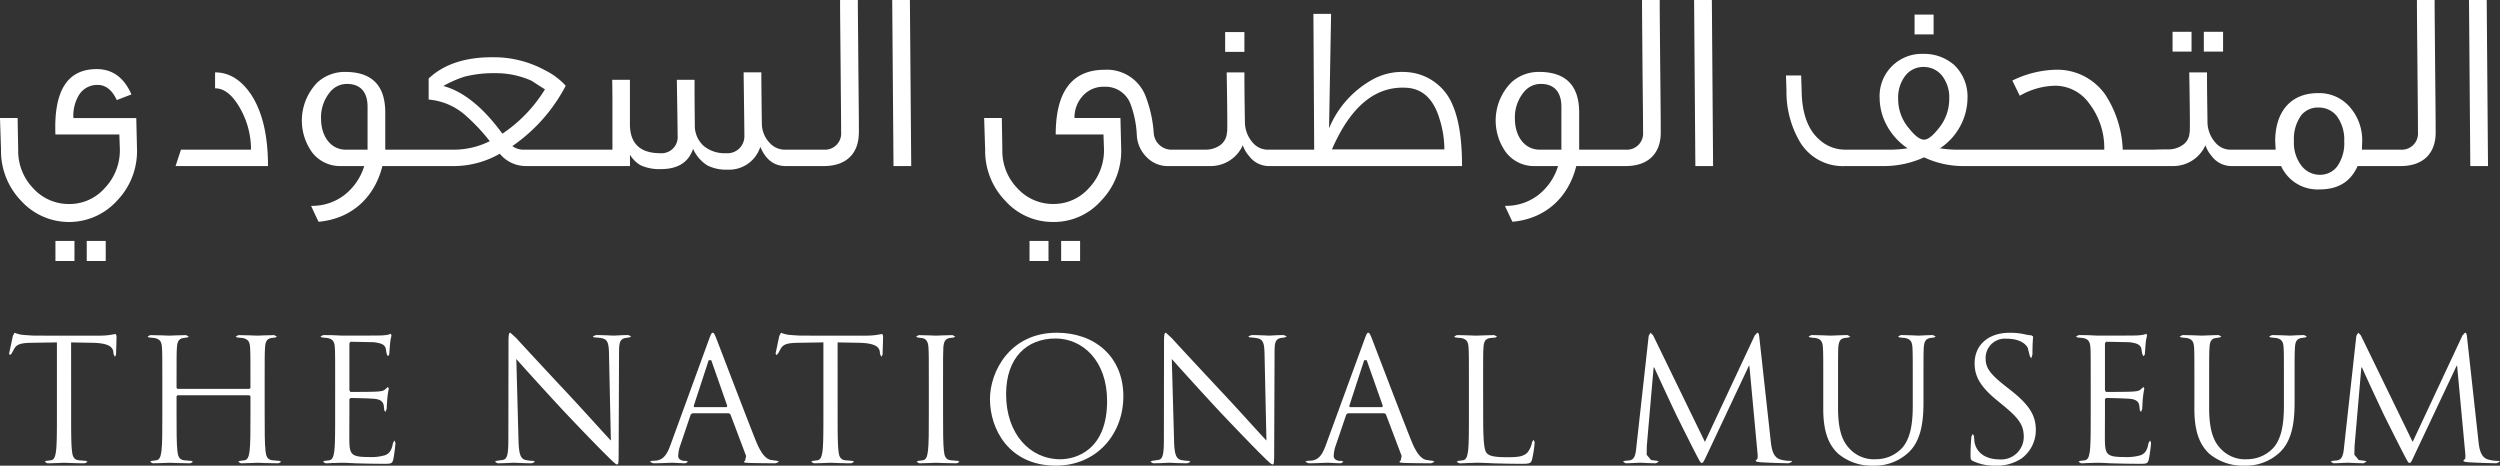
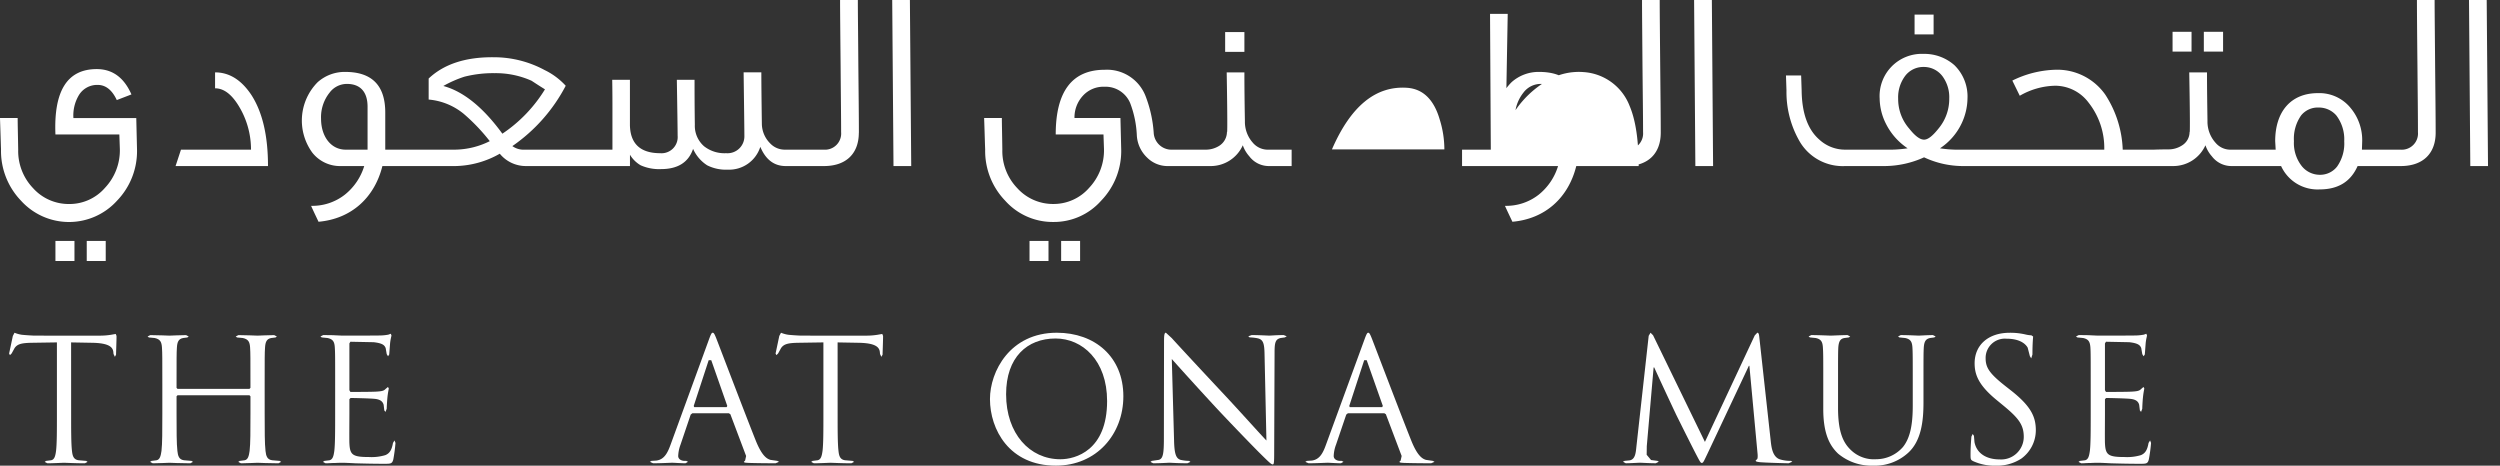
<svg xmlns="http://www.w3.org/2000/svg" id="Group_47278" data-name="Group 47278" width="467.591" height="87.095" viewBox="0 0 467.591 87.095">
  <rect x="0" y="0" width="467.591" height="87.095" fill="#333333" stroke="none" />
-   <path id="Path_90378" data-name="Path 90378" d="M479.6,130.2h-3.312l-.244-31.059h3.312Zm-9.791-6.235c0,3.831-2.315,6.235-6.538,6.235h-3.113v-3.068h3.072a3.028,3.028,0,0,0,3.267-3.271c0-3.018-.05-7.147-.095-12.34-.059-5.987-.095-10.129-.095-12.38h3.307c0,2.206.05,6.344.095,12.43.05,5.184.1,9.321.1,12.394m-17.1,1.579a7.361,7.361,0,0,0-1.48-4.81,4.313,4.313,0,0,0-3.321-1.48,4,4,0,0,0-3.267,1.48,7.6,7.6,0,0,0-1.34,4.81,6.958,6.958,0,0,0,1.534,4.751,4.342,4.342,0,0,0,3.307,1.539,4.014,4.014,0,0,0,3.23-1.539,7.482,7.482,0,0,0,1.335-4.751m8.311,4.656H455.21c-1.3,2.933-3.65,4.367-7.1,4.367A7.492,7.492,0,0,1,440.9,130.2h-6.195v-3.068h5.18l-.09-1.588c0-5.572,2.969-8.983,7.977-8.983a7.537,7.537,0,0,1,6.14,2.788,9.377,9.377,0,0,1,2.157,6.195l-.05,1.588h4.9Zm-30.969-21.408h-3.6v-3.7h3.6Zm-5.9,0H420.6v-3.7h3.551ZM435.863,130.2H431.6a4.6,4.6,0,0,1-3.65-1.827,5.938,5.938,0,0,1-1.2-2.062,6.6,6.6,0,0,1-6,3.889h-5.324v-3.068h1.674c1.439-.05,2.351-.05,2.739-.05a4.6,4.6,0,0,0,2.5-.722,2.954,2.954,0,0,0,1.444-2.594c.086.767.086-2.924-.063-11.09h3.321c0,3.082.05,6.109.09,9.118a5.9,5.9,0,0,0,1.5,4.038,3.625,3.625,0,0,0,2.635,1.3h4.611V130.2Zm-19.4,0H387.326v-3.068h20.5a13.677,13.677,0,0,0-2.928-8.789,7.818,7.818,0,0,0-6.235-3.167,13.682,13.682,0,0,0-6.641,1.877l-1.39-2.842a19.34,19.34,0,0,1,7.833-2.017,10.975,10.975,0,0,1,9.556,4.656,20.118,20.118,0,0,1,3.258,10.282h5.184Zm-40.556-24.625h-3.56v-3.7h3.56Zm2.924,12.006a6.6,6.6,0,0,0-1.2-4.088,4.342,4.342,0,0,0-3.6-1.827,4.238,4.238,0,0,0-3.555,1.827,6.678,6.678,0,0,0-1.2,4.088,8.409,8.409,0,0,0,2.071,5.617c1.1,1.385,2.008,2.062,2.775,2.062.726,0,1.588-.677,2.693-2.062a8.638,8.638,0,0,0,2.017-5.617m9.547,12.619h-7.1a17.174,17.174,0,0,1-7.156-1.633,18.012,18.012,0,0,1-7.345,1.633h-7.386a9.336,9.336,0,0,1-8.455-4.462,18.421,18.421,0,0,1-2.549-9.646l-.095-2.838h2.838l.095,2.838c.05,4.218,1.16,7.3,3.316,9.168a7.1,7.1,0,0,0,4.85,1.872h7.535a23.125,23.125,0,0,0,4.119-.253,11.942,11.942,0,0,1-4.079-4.638,10.764,10.764,0,0,1-1.151-4.661,7.889,7.889,0,0,1,8.211-8.36,8.478,8.478,0,0,1,5.766,2.107,8.179,8.179,0,0,1,2.45,6.253,11.219,11.219,0,0,1-1.105,4.661,11.426,11.426,0,0,1-4.038,4.638,22.457,22.457,0,0,0,4.038.253h7.241Zm-53.717,0h-3.316l-.235-31.059h3.321Zm-9.79-6.235c0,3.831-2.306,6.235-6.533,6.235h-3.122v-3.068h3.077a3.032,3.032,0,0,0,3.271-3.271c0-3.018-.059-7.147-.108-12.34-.045-5.987-.086-10.129-.086-12.38h3.307c0,2.206.041,6.344.095,12.43.05,5.184.1,9.321.1,12.394m-18.584,3.167v-8.018c0-2.833-1.4-4.277-3.84-4.277a4.045,4.045,0,0,0-3.271,1.642,7.4,7.4,0,0,0-1.584,4.882c0,3.221,1.782,5.771,4.616,5.771Zm10.084,3.068h-7.3c-1.48,5.951-5.843,9.885-11.947,10.418-.289-.627-.762-1.588-1.394-2.978a9.866,9.866,0,0,0,6.289-2.066,10.941,10.941,0,0,0,3.645-5.374h-4.313a6.6,6.6,0,0,1-5.378-2.5,10.133,10.133,0,0,1,1.011-13.2,7.577,7.577,0,0,1,5.134-1.908c4.995,0,7.494,2.54,7.494,7.589v6.953h6.763Zm-31.97-3.118a18.858,18.858,0,0,0-.866-5.572c-1.105-3.8-3.167-5.753-6.145-5.951-5.861-.383-10.517,3.456-14.018,11.523Zm3.307,3.118H254.675v-3.068h5.378l-.144-25.4h3.307l-.383,21.417a18.472,18.472,0,0,1,7.792-8.938,11.483,11.483,0,0,1,6.808-1.584,9.907,9.907,0,0,1,8.59,6.348c1.114,2.635,1.683,6.38,1.683,11.225M247,108.837h-3.6v-3.7H247Zm8.834,21.363h-4.277a4.575,4.575,0,0,1-3.641-1.827,6.117,6.117,0,0,1-1.214-2.062,6.574,6.574,0,0,1-5.992,3.889h-6.3v-3.068H239.8a4.681,4.681,0,0,0,2.49-.717,3.087,3.087,0,0,0,1.444-2.648c.095.767.095-2.924-.045-11.09H247c0,3.082.041,6.109.095,9.118a5.872,5.872,0,0,0,1.48,4.038,3.66,3.66,0,0,0,2.653,1.3h4.607V130.2Zm-39.564,17.763h-3.546v-3.754h3.546Zm-5.91,0H206.81v-3.754h3.551Zm26.024-20.831V130.2H232.5a5.419,5.419,0,0,1-3.7-1.588,6.218,6.218,0,0,1-1.917-4.079,19.16,19.16,0,0,0-1.245-6.1,4.989,4.989,0,0,0-4.8-3.068,5.2,5.2,0,0,0-4.043,1.683,5.961,5.961,0,0,0-1.575,4.164h8.595l.144,5.915a13.354,13.354,0,0,1-3.749,9.547,11.8,11.8,0,0,1-8.969,3.984,11.924,11.924,0,0,1-8.987-3.984,13.418,13.418,0,0,1-3.74-9.6c-.054-1.2-.095-3.118-.194-5.865h3.316c0,1.024.05,2.978.09,5.915a10.016,10.016,0,0,0,2.788,7.2,8.995,8.995,0,0,0,6.727,2.969,8.817,8.817,0,0,0,6.718-3.018,10.232,10.232,0,0,0,2.779-7.246l-.095-2.739H211.71c0-8.058,3.072-12.1,9.172-12.1a7.741,7.741,0,0,1,7.584,4.8,23.457,23.457,0,0,1,1.579,7.111,3.34,3.34,0,0,0,3.027,3.027Zm-51.7,3.068h-3.316l-.239-31.059h3.307Zm-9.8-6.235c0,3.831-2.3,6.235-6.524,6.235h-3.127v-3.068h3.077a3.029,3.029,0,0,0,3.262-3.271c0-3.018-.059-7.147-.095-12.34-.054-5.987-.1-10.129-.1-12.38H174.7c0,2.206.054,6.344.095,12.43.05,5.184.1,9.321.1,12.394m-8.884,3.167V130.2h-4.8c-2.161,0-3.749-1.191-4.751-3.6a6.122,6.122,0,0,1-6.1,4.273,7.8,7.8,0,0,1-3.84-.812,7.074,7.074,0,0,1-2.635-3.077c-.866,2.549-2.883,3.785-6.014,3.785a8.485,8.485,0,0,1-3.785-.708,5.634,5.634,0,0,1-2.008-1.981V130.2h-10.86v-3.068H128.8v-7.494c0-1.493,0-3.357-.041-5.568h3.312v8.405c.041,3.551,1.958,5.319,5.658,5.319a3.019,3.019,0,0,0,3.266-3.262c0-1-.054-4.521-.149-10.463h3.312c0,1.827,0,4.607.054,8.405a5.067,5.067,0,0,0,1.724,4.02,6.167,6.167,0,0,0,4.128,1.3,3.16,3.16,0,0,0,3.415-3.262c0-.916-.05-4.85-.144-11.857h3.316c0,2.062.036,5.234.095,9.565a5.244,5.244,0,0,0,1.529,3.691,3.739,3.739,0,0,0,2.639,1.2Zm-49.833-11.284c-.866-.528-1.678-1.06-2.5-1.6a16.332,16.332,0,0,0-6.908-1.421,21.756,21.756,0,0,0-5.667.663,21.27,21.27,0,0,0-3.934,1.733c3.745,1.011,7.444,3.984,11.045,8.924a26.831,26.831,0,0,0,7.968-8.3m5.947,14.352h-9.5a6.29,6.29,0,0,1-4.9-2.31,17.337,17.337,0,0,1-8.257,2.31H91.543v-3.068h7.869a14.912,14.912,0,0,0,6.443-1.588,35.111,35.111,0,0,0-4.9-5.134,11.931,11.931,0,0,0-6.529-2.648v-3.934c2.838-2.68,6.867-4.029,12.146-3.979a19.938,19.938,0,0,1,9.551,2.4,12.956,12.956,0,0,1,3.939,2.933,31.288,31.288,0,0,1-9.98,11.284,3.574,3.574,0,0,0,1.972.672h10.07ZM83,127.132v-8.018c0-2.833-1.4-4.277-3.844-4.277a4.043,4.043,0,0,0-3.267,1.642,7.356,7.356,0,0,0-1.588,4.882c0,3.221,1.782,5.771,4.611,5.771ZM93.082,130.2H85.773c-1.48,5.951-5.847,9.885-11.947,10.418-.284-.627-.767-1.588-1.39-2.978a9.862,9.862,0,0,0,6.285-2.066,10.9,10.9,0,0,0,3.655-5.374H78.048a6.6,6.6,0,0,1-5.374-2.5,10.183,10.183,0,0,1,1.006-13.2,7.6,7.6,0,0,1,5.139-1.908c5,0,7.49,2.54,7.49,7.589v6.953h6.772Zm-28.708,0H47.089l1.011-3.068H61.2a15.62,15.62,0,0,0-2.346-8.252c-1.344-2.166-2.788-3.221-4.376-3.221v-2.982c2.694,0,4.954,1.444,6.822,4.273,2.066,3.23,3.077,7.634,3.077,13.251M34.027,147.963H30.476v-3.754h3.551Zm-5.847,0H24.62v-3.754h3.56Zm11.7-20.831a13.346,13.346,0,0,1-3.74,9.547,12.109,12.109,0,0,1-17.957,0,13.418,13.418,0,0,1-3.74-9.6c-.045-1.2-.095-3.118-.194-5.865h3.307c0,1.024.05,2.978.1,5.915a10.047,10.047,0,0,0,2.779,7.2,8.948,8.948,0,0,0,6.732,2.969,8.781,8.781,0,0,0,6.714-3.018,10.22,10.22,0,0,0,2.788-7.246l-.095-2.739H24.62c-.334-8.157,2.206-12.231,7.729-12.231q4.4,0,6.488,4.737l-2.743,1.056c-.862-1.863-2.066-2.833-3.555-2.833a3.979,3.979,0,0,0-3.6,2.03,7.4,7.4,0,0,0-.956,4.164H39.739Z" transform="translate(-14.252 -99.141)" fill="#fff" />
+   <path id="Path_90378" data-name="Path 90378" d="M479.6,130.2h-3.312l-.244-31.059h3.312Zm-9.791-6.235c0,3.831-2.315,6.235-6.538,6.235h-3.113v-3.068h3.072a3.028,3.028,0,0,0,3.267-3.271c0-3.018-.05-7.147-.095-12.34-.059-5.987-.095-10.129-.095-12.38h3.307c0,2.206.05,6.344.095,12.43.05,5.184.1,9.321.1,12.394m-17.1,1.579a7.361,7.361,0,0,0-1.48-4.81,4.313,4.313,0,0,0-3.321-1.48,4,4,0,0,0-3.267,1.48,7.6,7.6,0,0,0-1.34,4.81,6.958,6.958,0,0,0,1.534,4.751,4.342,4.342,0,0,0,3.307,1.539,4.014,4.014,0,0,0,3.23-1.539,7.482,7.482,0,0,0,1.335-4.751m8.311,4.656H455.21c-1.3,2.933-3.65,4.367-7.1,4.367A7.492,7.492,0,0,1,440.9,130.2h-6.195v-3.068h5.18l-.09-1.588c0-5.572,2.969-8.983,7.977-8.983a7.537,7.537,0,0,1,6.14,2.788,9.377,9.377,0,0,1,2.157,6.195l-.05,1.588h4.9Zm-30.969-21.408h-3.6v-3.7h3.6Zm-5.9,0H420.6v-3.7h3.551ZM435.863,130.2H431.6a4.6,4.6,0,0,1-3.65-1.827,5.938,5.938,0,0,1-1.2-2.062,6.6,6.6,0,0,1-6,3.889h-5.324v-3.068h1.674c1.439-.05,2.351-.05,2.739-.05a4.6,4.6,0,0,0,2.5-.722,2.954,2.954,0,0,0,1.444-2.594c.086.767.086-2.924-.063-11.09h3.321c0,3.082.05,6.109.09,9.118a5.9,5.9,0,0,0,1.5,4.038,3.625,3.625,0,0,0,2.635,1.3h4.611V130.2Zm-19.4,0H387.326v-3.068h20.5a13.677,13.677,0,0,0-2.928-8.789,7.818,7.818,0,0,0-6.235-3.167,13.682,13.682,0,0,0-6.641,1.877l-1.39-2.842a19.34,19.34,0,0,1,7.833-2.017,10.975,10.975,0,0,1,9.556,4.656,20.118,20.118,0,0,1,3.258,10.282h5.184Zm-40.556-24.625h-3.56v-3.7h3.56Zm2.924,12.006a6.6,6.6,0,0,0-1.2-4.088,4.342,4.342,0,0,0-3.6-1.827,4.238,4.238,0,0,0-3.555,1.827,6.678,6.678,0,0,0-1.2,4.088,8.409,8.409,0,0,0,2.071,5.617c1.1,1.385,2.008,2.062,2.775,2.062.726,0,1.588-.677,2.693-2.062a8.638,8.638,0,0,0,2.017-5.617m9.547,12.619h-7.1a17.174,17.174,0,0,1-7.156-1.633,18.012,18.012,0,0,1-7.345,1.633h-7.386a9.336,9.336,0,0,1-8.455-4.462,18.421,18.421,0,0,1-2.549-9.646l-.095-2.838h2.838l.095,2.838c.05,4.218,1.16,7.3,3.316,9.168a7.1,7.1,0,0,0,4.85,1.872h7.535a23.125,23.125,0,0,0,4.119-.253,11.942,11.942,0,0,1-4.079-4.638,10.764,10.764,0,0,1-1.151-4.661,7.889,7.889,0,0,1,8.211-8.36,8.478,8.478,0,0,1,5.766,2.107,8.179,8.179,0,0,1,2.45,6.253,11.219,11.219,0,0,1-1.105,4.661,11.426,11.426,0,0,1-4.038,4.638,22.457,22.457,0,0,0,4.038.253h7.241Zm-53.717,0h-3.316l-.235-31.059h3.321Zm-9.79-6.235c0,3.831-2.306,6.235-6.533,6.235h-3.122v-3.068h3.077a3.032,3.032,0,0,0,3.271-3.271c0-3.018-.059-7.147-.108-12.34-.045-5.987-.086-10.129-.086-12.38h3.307c0,2.206.041,6.344.095,12.43.05,5.184.1,9.321.1,12.394m-18.584,3.167v-8.018c0-2.833-1.4-4.277-3.84-4.277a4.045,4.045,0,0,0-3.271,1.642,7.4,7.4,0,0,0-1.584,4.882c0,3.221,1.782,5.771,4.616,5.771Zm10.084,3.068h-7.3c-1.48,5.951-5.843,9.885-11.947,10.418-.289-.627-.762-1.588-1.394-2.978a9.866,9.866,0,0,0,6.289-2.066,10.941,10.941,0,0,0,3.645-5.374h-4.313a6.6,6.6,0,0,1-5.378-2.5,10.133,10.133,0,0,1,1.011-13.2,7.577,7.577,0,0,1,5.134-1.908c4.995,0,7.494,2.54,7.494,7.589v6.953h6.763Zm-31.97-3.118a18.858,18.858,0,0,0-.866-5.572c-1.105-3.8-3.167-5.753-6.145-5.951-5.861-.383-10.517,3.456-14.018,11.523Zm3.307,3.118v-3.068h5.378l-.144-25.4h3.307l-.383,21.417a18.472,18.472,0,0,1,7.792-8.938,11.483,11.483,0,0,1,6.808-1.584,9.907,9.907,0,0,1,8.59,6.348c1.114,2.635,1.683,6.38,1.683,11.225M247,108.837h-3.6v-3.7H247Zm8.834,21.363h-4.277a4.575,4.575,0,0,1-3.641-1.827,6.117,6.117,0,0,1-1.214-2.062,6.574,6.574,0,0,1-5.992,3.889h-6.3v-3.068H239.8a4.681,4.681,0,0,0,2.49-.717,3.087,3.087,0,0,0,1.444-2.648c.095.767.095-2.924-.045-11.09H247c0,3.082.041,6.109.095,9.118a5.872,5.872,0,0,0,1.48,4.038,3.66,3.66,0,0,0,2.653,1.3h4.607V130.2Zm-39.564,17.763h-3.546v-3.754h3.546Zm-5.91,0H206.81v-3.754h3.551Zm26.024-20.831V130.2H232.5a5.419,5.419,0,0,1-3.7-1.588,6.218,6.218,0,0,1-1.917-4.079,19.16,19.16,0,0,0-1.245-6.1,4.989,4.989,0,0,0-4.8-3.068,5.2,5.2,0,0,0-4.043,1.683,5.961,5.961,0,0,0-1.575,4.164h8.595l.144,5.915a13.354,13.354,0,0,1-3.749,9.547,11.8,11.8,0,0,1-8.969,3.984,11.924,11.924,0,0,1-8.987-3.984,13.418,13.418,0,0,1-3.74-9.6c-.054-1.2-.095-3.118-.194-5.865h3.316c0,1.024.05,2.978.09,5.915a10.016,10.016,0,0,0,2.788,7.2,8.995,8.995,0,0,0,6.727,2.969,8.817,8.817,0,0,0,6.718-3.018,10.232,10.232,0,0,0,2.779-7.246l-.095-2.739H211.71c0-8.058,3.072-12.1,9.172-12.1a7.741,7.741,0,0,1,7.584,4.8,23.457,23.457,0,0,1,1.579,7.111,3.34,3.34,0,0,0,3.027,3.027Zm-51.7,3.068h-3.316l-.239-31.059h3.307Zm-9.8-6.235c0,3.831-2.3,6.235-6.524,6.235h-3.127v-3.068h3.077a3.029,3.029,0,0,0,3.262-3.271c0-3.018-.059-7.147-.095-12.34-.054-5.987-.1-10.129-.1-12.38H174.7c0,2.206.054,6.344.095,12.43.05,5.184.1,9.321.1,12.394m-8.884,3.167V130.2h-4.8c-2.161,0-3.749-1.191-4.751-3.6a6.122,6.122,0,0,1-6.1,4.273,7.8,7.8,0,0,1-3.84-.812,7.074,7.074,0,0,1-2.635-3.077c-.866,2.549-2.883,3.785-6.014,3.785a8.485,8.485,0,0,1-3.785-.708,5.634,5.634,0,0,1-2.008-1.981V130.2h-10.86v-3.068H128.8v-7.494c0-1.493,0-3.357-.041-5.568h3.312v8.405c.041,3.551,1.958,5.319,5.658,5.319a3.019,3.019,0,0,0,3.266-3.262c0-1-.054-4.521-.149-10.463h3.312c0,1.827,0,4.607.054,8.405a5.067,5.067,0,0,0,1.724,4.02,6.167,6.167,0,0,0,4.128,1.3,3.16,3.16,0,0,0,3.415-3.262c0-.916-.05-4.85-.144-11.857h3.316c0,2.062.036,5.234.095,9.565a5.244,5.244,0,0,0,1.529,3.691,3.739,3.739,0,0,0,2.639,1.2Zm-49.833-11.284c-.866-.528-1.678-1.06-2.5-1.6a16.332,16.332,0,0,0-6.908-1.421,21.756,21.756,0,0,0-5.667.663,21.27,21.27,0,0,0-3.934,1.733c3.745,1.011,7.444,3.984,11.045,8.924a26.831,26.831,0,0,0,7.968-8.3m5.947,14.352h-9.5a6.29,6.29,0,0,1-4.9-2.31,17.337,17.337,0,0,1-8.257,2.31H91.543v-3.068h7.869a14.912,14.912,0,0,0,6.443-1.588,35.111,35.111,0,0,0-4.9-5.134,11.931,11.931,0,0,0-6.529-2.648v-3.934c2.838-2.68,6.867-4.029,12.146-3.979a19.938,19.938,0,0,1,9.551,2.4,12.956,12.956,0,0,1,3.939,2.933,31.288,31.288,0,0,1-9.98,11.284,3.574,3.574,0,0,0,1.972.672h10.07ZM83,127.132v-8.018c0-2.833-1.4-4.277-3.844-4.277a4.043,4.043,0,0,0-3.267,1.642,7.356,7.356,0,0,0-1.588,4.882c0,3.221,1.782,5.771,4.611,5.771ZM93.082,130.2H85.773c-1.48,5.951-5.847,9.885-11.947,10.418-.284-.627-.767-1.588-1.39-2.978a9.862,9.862,0,0,0,6.285-2.066,10.9,10.9,0,0,0,3.655-5.374H78.048a6.6,6.6,0,0,1-5.374-2.5,10.183,10.183,0,0,1,1.006-13.2,7.6,7.6,0,0,1,5.139-1.908c5,0,7.49,2.54,7.49,7.589v6.953h6.772Zm-28.708,0H47.089l1.011-3.068H61.2a15.62,15.62,0,0,0-2.346-8.252c-1.344-2.166-2.788-3.221-4.376-3.221v-2.982c2.694,0,4.954,1.444,6.822,4.273,2.066,3.23,3.077,7.634,3.077,13.251M34.027,147.963H30.476v-3.754h3.551Zm-5.847,0H24.62v-3.754h3.56Zm11.7-20.831a13.346,13.346,0,0,1-3.74,9.547,12.109,12.109,0,0,1-17.957,0,13.418,13.418,0,0,1-3.74-9.6c-.045-1.2-.095-3.118-.194-5.865h3.307c0,1.024.05,2.978.1,5.915a10.047,10.047,0,0,0,2.779,7.2,8.948,8.948,0,0,0,6.732,2.969,8.781,8.781,0,0,0,6.714-3.018,10.22,10.22,0,0,0,2.788-7.246l-.095-2.739H24.62c-.334-8.157,2.206-12.231,7.729-12.231q4.4,0,6.488,4.737l-2.743,1.056c-.862-1.863-2.066-2.833-3.555-2.833a3.979,3.979,0,0,0-3.6,2.03,7.4,7.4,0,0,0-.956,4.164H39.739Z" transform="translate(-14.252 -99.141)" fill="#fff" />
  <path id="Path_90379" data-name="Path 90379" d="M26.233,128.153c0,3.046,0,5.554.158,6.885.1.92.289,1.615,1.236,1.746l1.43.122.248.185-.5.262c-1.742,0-3.745-.1-3.9-.1s-2.152.1-3.109.1l-.505-.262.248-.185.956-.122c.632-.131.79-.826.916-1.746.162-1.331.162-3.839.162-6.885V114.74l-4.692.072c-1.967.032-2.725.248-3.235,1.011l-.537.979-.316.32-.162-.293.7-3.294.311-.6a5.873,5.873,0,0,0,1.394.383c.92.09,2.13.158,2.5.158H31.435a13.1,13.1,0,0,0,2.247-.158l.889-.158.153.374c0,.956-.09,3.14-.09,3.5l-.217.406-.257-.537-.032-.352c-.095-.947-.853-1.674-3.9-1.737l-4-.072Z" transform="translate(-12.928 -50.7)" fill="#fff" />
  <path id="Path_90380" data-name="Path 90380" d="M42.274,127.809c0,3.045,0,5.554.158,6.885.1.92.289,1.615,1.241,1.746l1.43.122.244.185-.5.262c-1.746,0-3.74-.1-3.9-.1s-2.161.1-3.109.1l-.505-.262.257-.185.947-.122c.632-.131.79-.826.92-1.746.158-1.331.158-3.84.158-6.885v-3.334l-.19-.194H25.973l-.18.194v3.334c0,3.045,0,5.554.158,6.885.1.92.28,1.615,1.236,1.746l1.417.122.257.185-.5.262c-1.746,0-3.74-.1-3.9-.1s-2.152.1-3.109.1l-.51-.262.257-.185.956-.122c.632-.131.785-.826.92-1.746.158-1.331.158-3.84.158-6.885v-5.586c0-4.94,0-5.825-.068-6.835-.063-1.078-.316-1.588-1.363-1.814l-1.078-.1-.253-.18.5-.262c1.435,0,3.429.1,3.587.1s2.157-.1,3.113-.1l.5.262-.257.18-.785.1c-.853.162-1.11.7-1.173,1.814-.063,1.011-.063,1.895-.063,6.835v.677l.18.19h13.45l.19-.19v-.677c0-4.94,0-5.825-.063-6.835-.063-1.078-.32-1.588-1.367-1.814l-1.074-.1-.253-.18.505-.262c1.421,0,3.424.1,3.582.1s2.157-.1,3.109-.1l.505.262-.248.18-.8.1c-.853.162-1.105.7-1.169,1.814-.068,1.011-.068,1.895-.068,6.835Z" transform="translate(7.229 -50.355)" fill="#fff" />
  <path id="Path_90381" data-name="Path 90381" d="M30.292,122.424c0-4.94,0-5.829-.063-6.84-.063-1.083-.32-1.588-1.367-1.809l-1.078-.108-.248-.18.505-.257c.726,0,1.588,0,2.283.04l1.3.059c.226,0,6.533,0,7.259-.032a9.133,9.133,0,0,0,1.363-.153l.447-.167.126.293c0,.217-.158.6-.253,1.484l-.162,2.093-.221.347-.248-.406-.2-1.141c-.217-.51-.532-.893-2.251-1.087l-4.34-.086-.19.311v8.757l.19.32c.415,0,4.318,0,5.04-.072.763-.054,1.209-.131,1.493-.442l.483-.415.158.257c0,.189-.158.735-.257,1.769-.063.641-.126,1.814-.126,2.039l-.226.6-.226-.28-.122-1.047c-.131-.442-.415-.988-1.651-1.114-.857-.095-3.988-.162-4.53-.162l-.226.226v2.793c0,1.078-.032,4.751,0,5.423.095,2.193.568,2.6,3.677,2.6a8.907,8.907,0,0,0,3.045-.356c.821-.338,1.2-.975,1.43-2.278l.28-.474.189.474a30.632,30.632,0,0,1-.406,3.081c-.221.817-.478.817-1.719.817-2.369,0-4.119-.059-5.355-.09-1.236-.063-1.99-.1-2.472-.1-.063,0-.6,0-1.268.036-.627,0-1.363.063-1.841.063l-.505-.262.257-.185.947-.117c.632-.14.794-.821.92-1.751.158-1.331.158-3.835.158-6.88Z" transform="translate(32.395 -50.555)" fill="#fff" />
-   <path id="Path_90382" data-name="Path 90382" d="M39.178,133.038c.068,2.6.384,3.42,1.241,3.677a7.256,7.256,0,0,0,1.584.19l.253.189-.573.257c-1.8,0-3.068-.1-3.357-.1s-1.615.1-3.045.1l-.51-.257.253-.189,1.3-.19c.785-.212.957-1.141.957-4.033l.027-18.151c0-1.236.09-1.6.347-1.6l1.114,1.02c.474.541,5.2,5.649,10.084,10.864,3.131,3.37,6.592,7.241,7.6,8.279l-.347-16.107c-.032-2.057-.248-2.748-1.227-3a8.225,8.225,0,0,0-1.561-.176l-.257-.208.632-.23c1.435,0,2.955.1,3.307.1s1.394-.1,2.7-.1l.564.23-.343.208-.767.108c-1.047.221-1.173.925-1.173,2.82l-.072,18.588c0,2.084-.054,2.238-.28,2.238-.253,0-.627-.343-2.31-2.026-.352-.311-4.913-4.981-8.279-8.59-3.677-3.97-7.264-7.954-8.27-9.1Z" transform="translate(57.802 -50.703)" fill="#fff" />
  <path id="Path_90383" data-name="Path 90383" d="M55.552,126.854l.126-.226-3-8.559H52.2L49.4,126.628l.095.226Zm-3.294-12.683c.383-1.047.51-1.236.695-1.236s.32.162.7,1.141c.474,1.2,5.455,14.3,7.386,19.116,1.15,2.82,2.066,3.334,2.73,3.524l1.268.185.32.176-.641.271c-.469,0-2.784,0-4.976-.063-.6-.036-.952-.036-.952-.23l.226-.212.185-.857-2.942-7.805-.289-.189H49.15l-.316.253-1.9,5.617a6.7,6.7,0,0,0-.438,2.125c0,.636.663.916,1.2.916h.32l.316.176-.474.271c-.762,0-2.125-.1-2.477-.1s-2.089.1-3.578.1l-.6-.271.284-.176.925-.059c1.453-.194,2.089-1.394,2.662-2.982Z" transform="translate(80.351 -50.7)" fill="#fff" />
  <path id="Path_90384" data-name="Path 90384" d="M58.008,128.153c0,3.046,0,5.554.162,6.885.095.92.284,1.615,1.232,1.746l1.421.122.262.185-.51.262c-1.737,0-3.74-.1-3.9-.1s-2.152.1-3.109.1l-.505-.262.248-.185.956-.122c.632-.131.79-.826.92-1.746.162-1.331.162-3.839.162-6.885V114.74l-4.692.072c-1.972.032-2.73.248-3.239,1.011l-.537.979-.316.32-.162-.293.695-3.294.32-.6a5.8,5.8,0,0,0,1.394.383c.92.09,2.13.158,2.5.158H63.206a13.125,13.125,0,0,0,2.251-.158l.9-.158.153.374c0,.956-.095,3.14-.095,3.5l-.226.406-.253-.537-.032-.352c-.095-.947-.853-1.674-3.9-1.737l-4-.072Z" transform="translate(98.659 -50.7)" fill="#fff" />
-   <path id="Path_90385" data-name="Path 90385" d="M57.27,127.809c0,3.045,0,5.554.158,6.885.095.92.289,1.615,1.241,1.746l1.426.122.244.185-.5.262c-1.746,0-3.745-.1-3.9-.1s-2.157.1-3.113.1l-.51-.262.266-.185.947-.122c.632-.131.79-.826.916-1.746.162-1.331.162-3.84.162-6.885v-5.586c0-4.94,0-5.825-.068-6.835-.059-1.078-.379-1.62-1.074-1.782l-.984-.131-.253-.18.5-.262c1.051,0,3.045.1,3.208.1s2.152-.1,3.109-.1l.5.262-.253.18-.785.1c-.857.162-1.11.7-1.187,1.814-.054,1.011-.054,1.895-.054,6.835Z" transform="translate(119.118 -50.355)" fill="#fff" />
  <path id="Path_90386" data-name="Path 90386" d="M68.452,136.6c2.856,0,8.748-1.651,8.748-10.887,0-7.607-4.629-11.7-9.642-11.7-5.292,0-9.249,3.492-9.249,10.431,0,7.39,4.44,12.155,10.142,12.155m-.663-23.664c7.133,0,12.452,4.507,12.452,11.889,0,7.1-5.008,12.971-12.633,12.971-8.7,0-12.317-6.754-12.317-12.453,0-5.152,3.74-12.407,12.5-12.407" transform="translate(129.868 -50.703)" fill="#fff" />
  <path id="Path_90387" data-name="Path 90387" d="M66.361,133.038c.054,2.6.379,3.42,1.227,3.677a7.325,7.325,0,0,0,1.593.19l.244.189-.568.257c-1.8,0-3.077-.1-3.357-.1s-1.629.1-3.041.1l-.514-.257.253-.189,1.3-.19c.8-.212.961-1.141.961-4.033l.027-18.151c0-1.236.095-1.6.347-1.6l1.11,1.02c.474.541,5.193,5.649,10.088,10.864,3.136,3.37,6.587,7.241,7.607,8.279l-.352-16.107c-.032-2.057-.253-2.748-1.245-3a7.93,7.93,0,0,0-1.548-.176l-.253-.208.636-.23c1.43,0,2.942.1,3.3.1s1.385-.1,2.689-.1l.573.23-.352.208-.763.108c-1.047.221-1.164.925-1.164,2.82l-.072,18.588c0,2.084-.054,2.238-.289,2.238s-.623-.343-2.315-2.026c-.343-.311-4.9-4.981-8.27-8.59-3.673-3.97-7.259-7.954-8.275-9.1Z" transform="translate(153.231 -50.703)" fill="#fff" />
  <path id="Path_90388" data-name="Path 90388" d="M82.73,126.854l.131-.226-3.018-8.559h-.469l-2.793,8.559.095.226Zm-3.294-12.683c.384-1.047.51-1.236.695-1.236s.316.162.7,1.141c.469,1.2,5.45,14.3,7.381,19.116,1.151,2.82,2.066,3.334,2.73,3.524l1.272.185.316.176-.632.271c-.487,0-2.788,0-4.977-.063-.609-.036-.956-.036-.956-.23l.226-.212.189-.857-2.951-7.805-.289-.189H76.328l-.311.253-1.908,5.617a6.574,6.574,0,0,0-.438,2.125c0,.636.663.916,1.2.916h.311l.32.176-.478.271c-.763,0-2.125-.1-2.472-.1s-2.093.1-3.582.1l-.609-.271.293-.176.925-.059c1.457-.194,2.084-1.394,2.653-2.982Z" transform="translate(175.78 -50.7)" fill="#fff" />
-   <path id="Path_90389" data-name="Path 90389" d="M79.962,127.877c0,4.656.126,6.682.695,7.255.51.51,1.331.736,3.8.736,1.683,0,3.077-.032,3.844-.952a4.345,4.345,0,0,0,.812-1.9l.293-.406.185.469a19.468,19.468,0,0,1-.478,3.176c-.217.726-.311.848-1.985.848-2.287,0-3.939-.059-5.27-.09-1.331-.068-2.315-.108-3.235-.108-.126,0-.668.041-1.3.041-.636.036-1.331.068-1.8.068L75,136.747l.262-.185.956-.126c.632-.131.785-.821.92-1.742.158-1.331.158-3.835.158-6.885v-5.581c0-4.94,0-5.829-.068-6.84-.063-1.083-.32-1.588-1.363-1.809l-1.074-.1-.262-.185.505-.257c1.43,0,3.429.095,3.587.095s2.477-.095,3.424-.095l.51.257-.253.185-1.047.1c-.925.158-1.173.7-1.236,1.809-.063,1.011-.063,1.9-.063,6.84Z" transform="translate(197.445 -50.355)" fill="#fff" />
  <path id="Path_90390" data-name="Path 90390" d="M109.18,133.26c.126,1.146.352,2.919,1.714,3.361a6.857,6.857,0,0,0,2.057.284l.257.153-.672.293c-.695,0-4.124-.1-5.3-.194-.726-.072-.884-.153-.884-.316l.226-.221c.149-.027.19-.568.122-1.141l-1.521-16.36h-.095l-7.765,16.486c-.677,1.4-.767,1.683-1.047,1.683-.221,0-.384-.32-.984-1.462-.817-1.552-3.546-7.038-3.7-7.354-.289-.573-3.84-8.18-4.2-9.033h-.122l-1.277,14.717-.022,1.606.821.984,1.2.158.253.153-.564.293c-1.182,0-2.693-.1-2.96-.1s-1.8.1-2.662.1l-.532-.293.32-.153.943-.095c1.056-.189,1.146-1.421,1.268-2.635l2.292-20.659.343-.582.474.478,9.7,19.947,9.317-19.915.483-.51c.221,0,.32.253.374.862Z" transform="translate(222.02 -50.703)" fill="#fff" />
  <path id="Path_90391" data-name="Path 90391" d="M91.975,122.227c0-4.94,0-5.829-.068-6.84-.063-1.083-.316-1.588-1.358-1.809l-1.078-.108-.244-.181.505-.257c1.408,0,3.343.1,3.641.1s2.188-.1,3.136-.1l.505.257-.248.181-.8.108c-.857.126-1.1.7-1.182,1.809-.045,1.011-.045,1.9-.045,6.84v4.44c0,4.575,1.011,6.533,2.373,7.837a6.2,6.2,0,0,0,4.783,1.746,6.645,6.645,0,0,0,4.981-2.283c1.457-1.809,1.836-4.507,1.836-7.774v-3.966c0-4.94,0-5.829-.059-6.84-.068-1.083-.32-1.588-1.363-1.809l-1.083-.108-.244-.181.505-.257c1.426,0,3.158.1,3.352.1.217,0,1.719-.1,2.662-.1l.514.257-.257.181-.794.108c-.844.19-1.1.7-1.173,1.809-.054,1.011-.054,1.9-.054,6.84v3.4c0,3.42-.384,7.223-2.928,9.479a9.242,9.242,0,0,1-6.524,2.346A9.709,9.709,0,0,1,94.74,135.2c-1.561-1.493-2.766-3.713-2.766-8.342Z" transform="translate(249.043 -50.359)" fill="#fff" />
  <path id="Path_90392" data-name="Path 90392" d="M96.419,136.942c-.451-.226-.478-.352-.478-1.2,0-1.584.126-2.856.158-3.37l.244-.505.235.347.1,1.182c.469,2.346,2.554,3.23,4.688,3.23a4.227,4.227,0,0,0,4.53-4.223c0-2.184-.925-3.447-3.646-5.707l-1.421-1.169c-3.361-2.757-4.124-4.719-4.124-6.88,0-3.393,2.527-5.707,6.565-5.707a12.439,12.439,0,0,1,2.955.32,5.609,5.609,0,0,0,1.1.158l.32.221c0,.162-.126,1.209-.126,3.357l-.226.731-.257-.415-.406-1.579c-.19-.356-1.047-1.683-3.966-1.683a3.6,3.6,0,0,0-3.9,3.677c0,1.809.826,2.942,3.88,5.328l.875.686c3.749,2.955,4.634,4.927,4.634,7.463a6.567,6.567,0,0,1-2.7,5.261,8.323,8.323,0,0,1-4.782,1.335,9.686,9.686,0,0,1-4.25-.853" transform="translate(272.621 -50.7)" fill="#fff" />
  <path id="Path_90393" data-name="Path 90393" d="M103.069,122.424c0-4.94,0-5.829-.054-6.84-.077-1.083-.329-1.588-1.372-1.809l-1.078-.108-.253-.18.51-.257c.722,0,1.584,0,2.278.04l1.295.059c.23,0,6.533,0,7.264-.032a9.055,9.055,0,0,0,1.358-.153l.447-.167.131.293c0,.217-.158.6-.248,1.484l-.158,2.093-.23.347-.248-.406-.194-1.141c-.221-.51-.537-.893-2.251-1.087l-4.34-.086-.194.311v8.757l.194.32c.415,0,4.313,0,5.04-.072.767-.054,1.2-.131,1.493-.442l.474-.415.153.257c0,.189-.153.735-.253,1.769-.068.641-.122,1.814-.122,2.039l-.225.6-.221-.28-.131-1.047c-.122-.442-.4-.988-1.651-1.114-.848-.095-3.993-.162-4.53-.162l-.221.226v2.793c0,1.078-.032,4.751,0,5.423.1,2.193.564,2.6,3.677,2.6a8.945,8.945,0,0,0,3.05-.356c.817-.338,1.2-.975,1.426-2.278l.289-.474.18.474a28.534,28.534,0,0,1-.415,3.081c-.217.817-.474.817-1.71.817-2.373,0-4.119-.059-5.355-.09-1.232-.063-1.994-.1-2.477-.1-.059,0-.6,0-1.263.036-.641,0-1.367.063-1.832.063l-.514-.262.248-.185.956-.117c.641-.14.785-.821.92-1.751.158-1.331.158-3.835.158-6.88Z" transform="translate(287.971 -50.555)" fill="#fff" />
-   <path id="Path_90394" data-name="Path 90394" d="M107.36,122.227c0-4.94,0-5.829-.054-6.84-.072-1.083-.325-1.588-1.372-1.809l-1.078-.108-.244-.181.51-.257c1.417,0,3.357.1,3.636.1s2.184-.1,3.14-.1l.505.257-.262.181-.785.108c-.857.126-1.114.7-1.169,1.809-.068,1.011-.068,1.9-.068,6.84v4.44c0,4.575,1.011,6.533,2.373,7.837a6.224,6.224,0,0,0,4.8,1.746,6.665,6.665,0,0,0,4.976-2.283c1.457-1.809,1.836-4.507,1.836-7.774v-3.966c0-4.94,0-5.829-.059-6.84-.063-1.083-.32-1.588-1.372-1.809l-1.074-.108-.257-.181.51-.257c1.43,0,3.167.1,3.366.1.217,0,1.71-.1,2.662-.1l.505.257-.248.181-.8.108c-.862.19-1.11.7-1.169,1.809-.068,1.011-.068,1.9-.068,6.84v3.4c0,3.42-.379,7.223-2.919,9.479a9.259,9.259,0,0,1-6.529,2.346,9.744,9.744,0,0,1-6.533-2.251c-1.557-1.493-2.761-3.713-2.761-8.342Z" transform="translate(303.072 -50.359)" fill="#fff" />
-   <path id="Path_90395" data-name="Path 90395" d="M138.518,133.26c.117,1.146.352,2.919,1.715,3.361a6.872,6.872,0,0,0,2.057.284l.253.153-.659.293c-.7,0-4.124-.1-5.292-.194-.735-.072-.9-.153-.9-.316l.221-.221c.162-.027.194-.568.131-1.141l-1.525-16.36h-.09l-7.783,16.486c-.659,1.4-.753,1.683-1.033,1.683-.226,0-.383-.32-.979-1.462-.83-1.552-3.56-7.038-3.718-7.354-.289-.573-3.839-8.18-4.178-9.033h-.131l-1.268,14.717-.032,1.606.821.984,1.2.158.253.153-.573.293c-1.168,0-2.693-.1-2.942-.1-.284,0-1.809.1-2.671.1l-.532-.293.32-.153.947-.095c1.038-.189,1.141-1.421,1.263-2.635l2.283-20.659.352-.582.478.478,9.7,19.947,9.321-19.915.469-.51c.235,0,.329.253.383.862Z" transform="translate(325.049 -50.703)" fill="#fff" />
</svg>